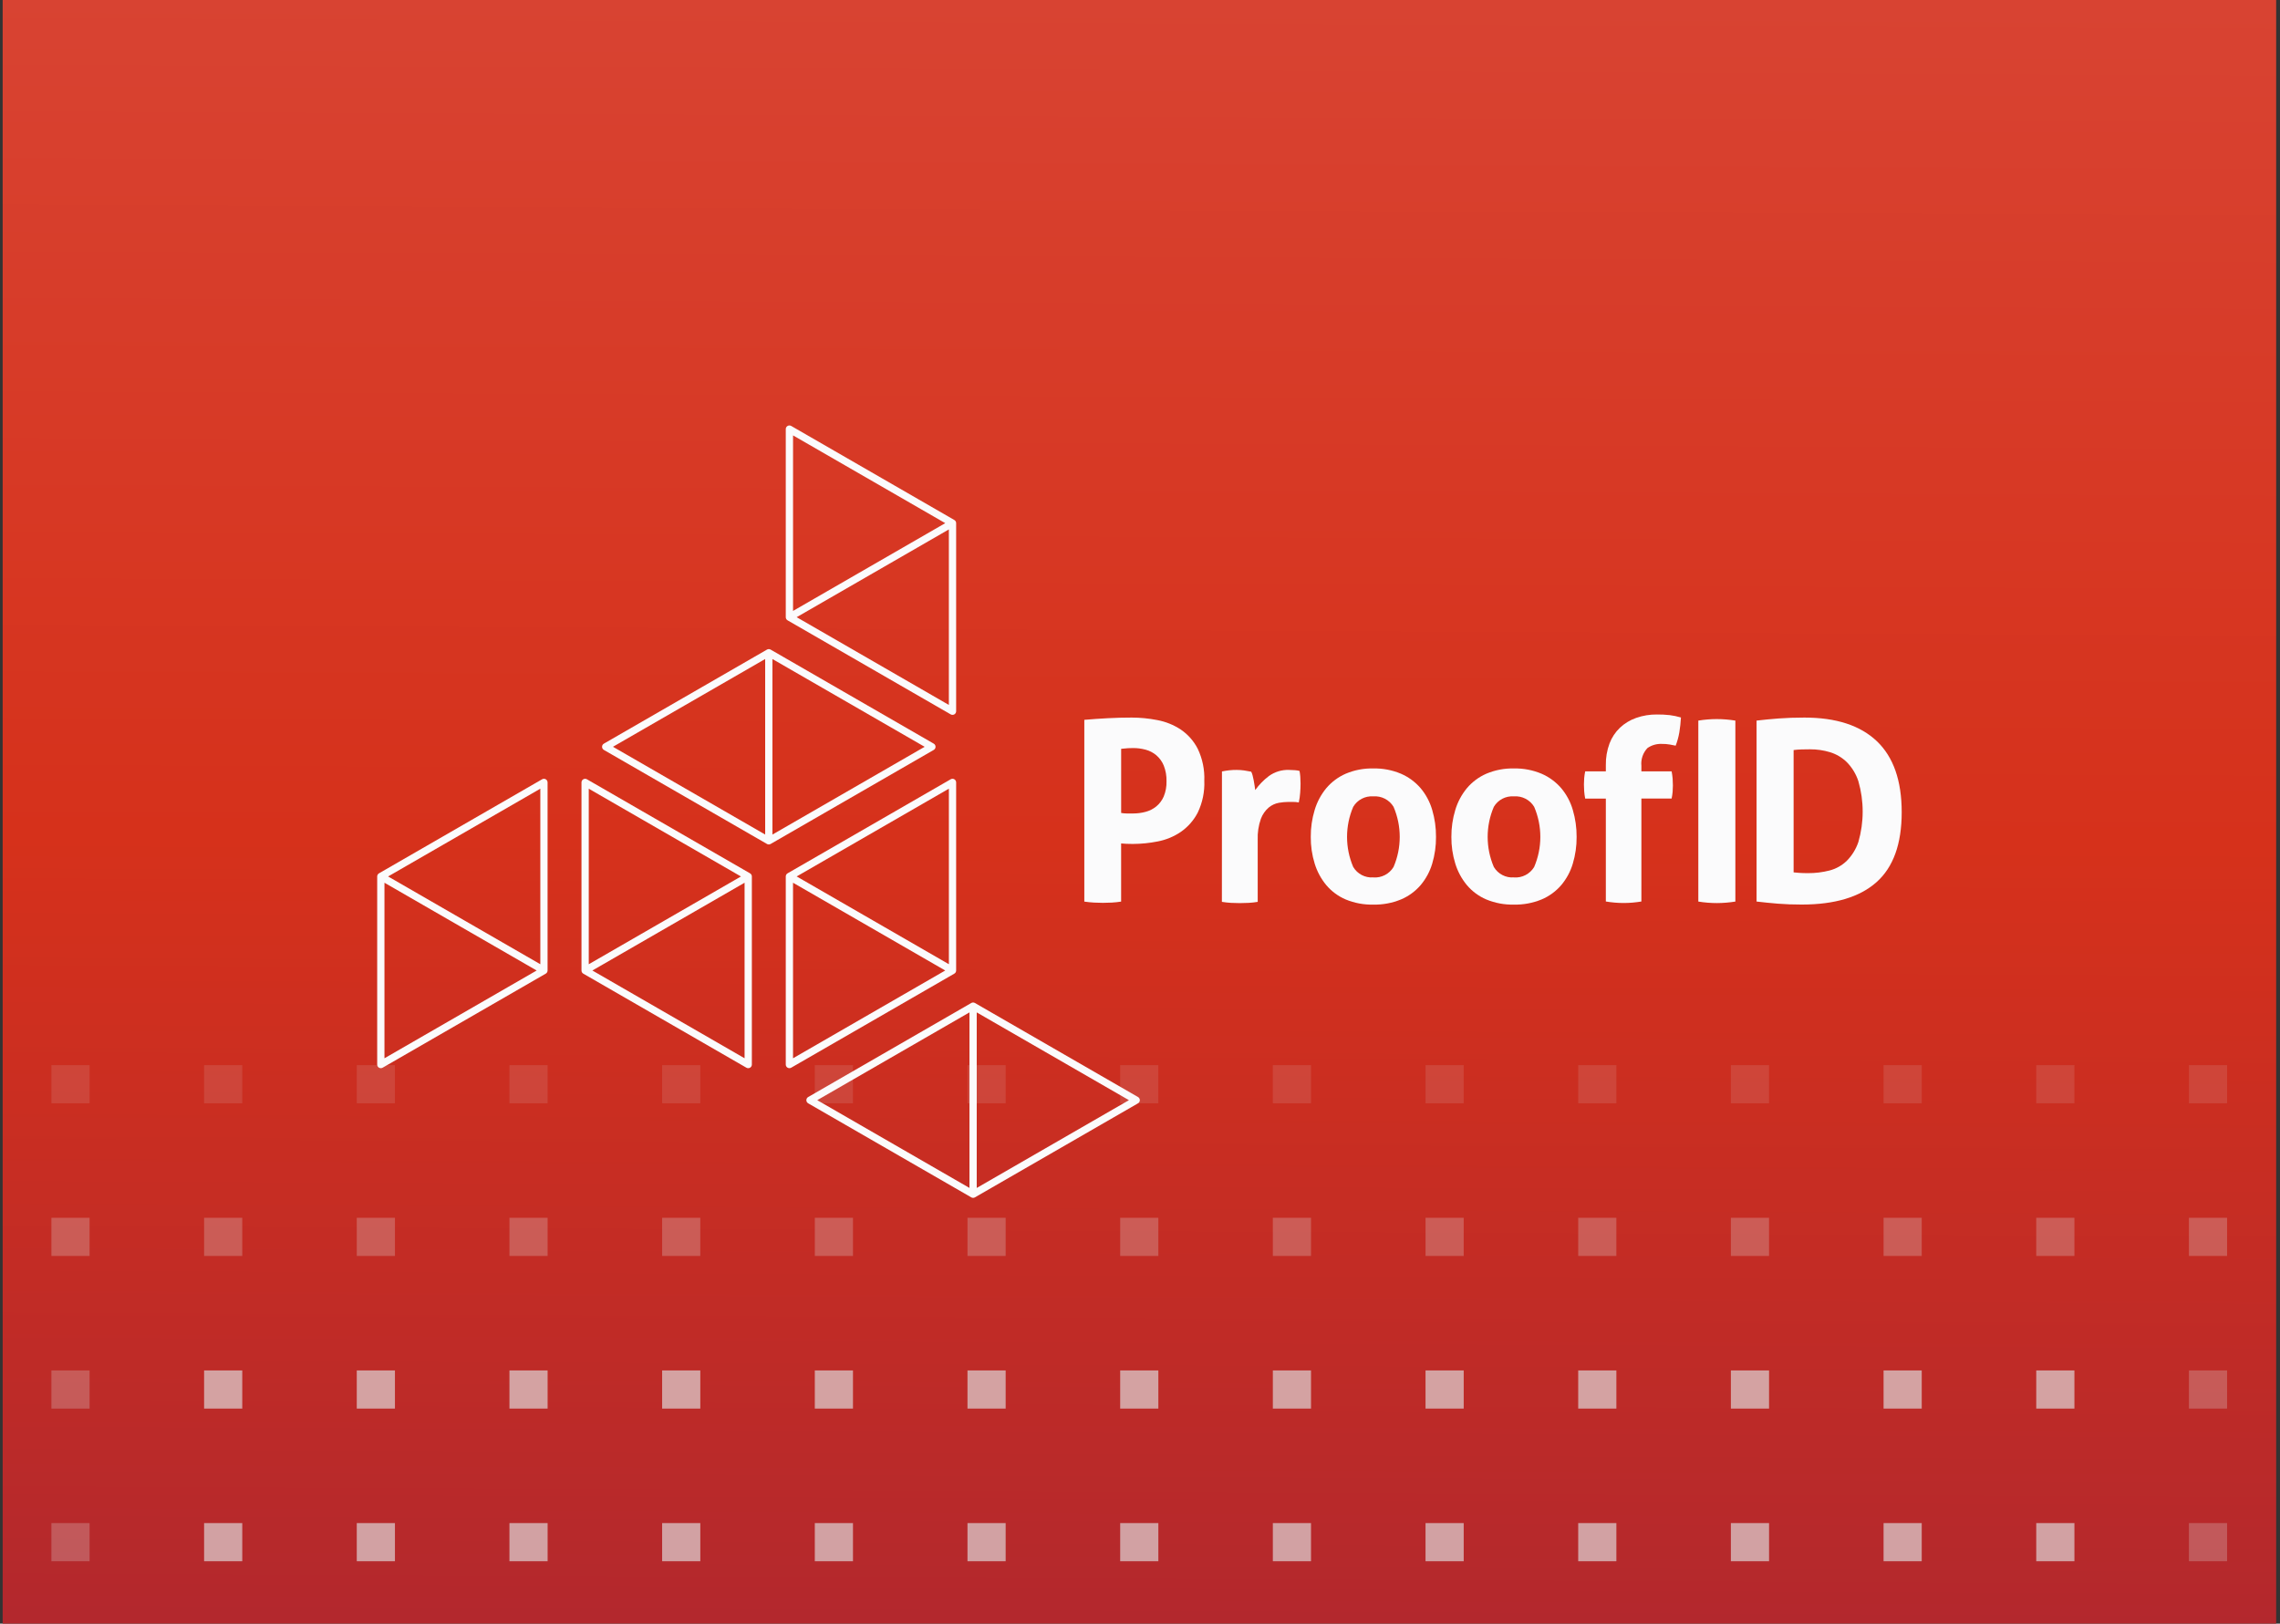
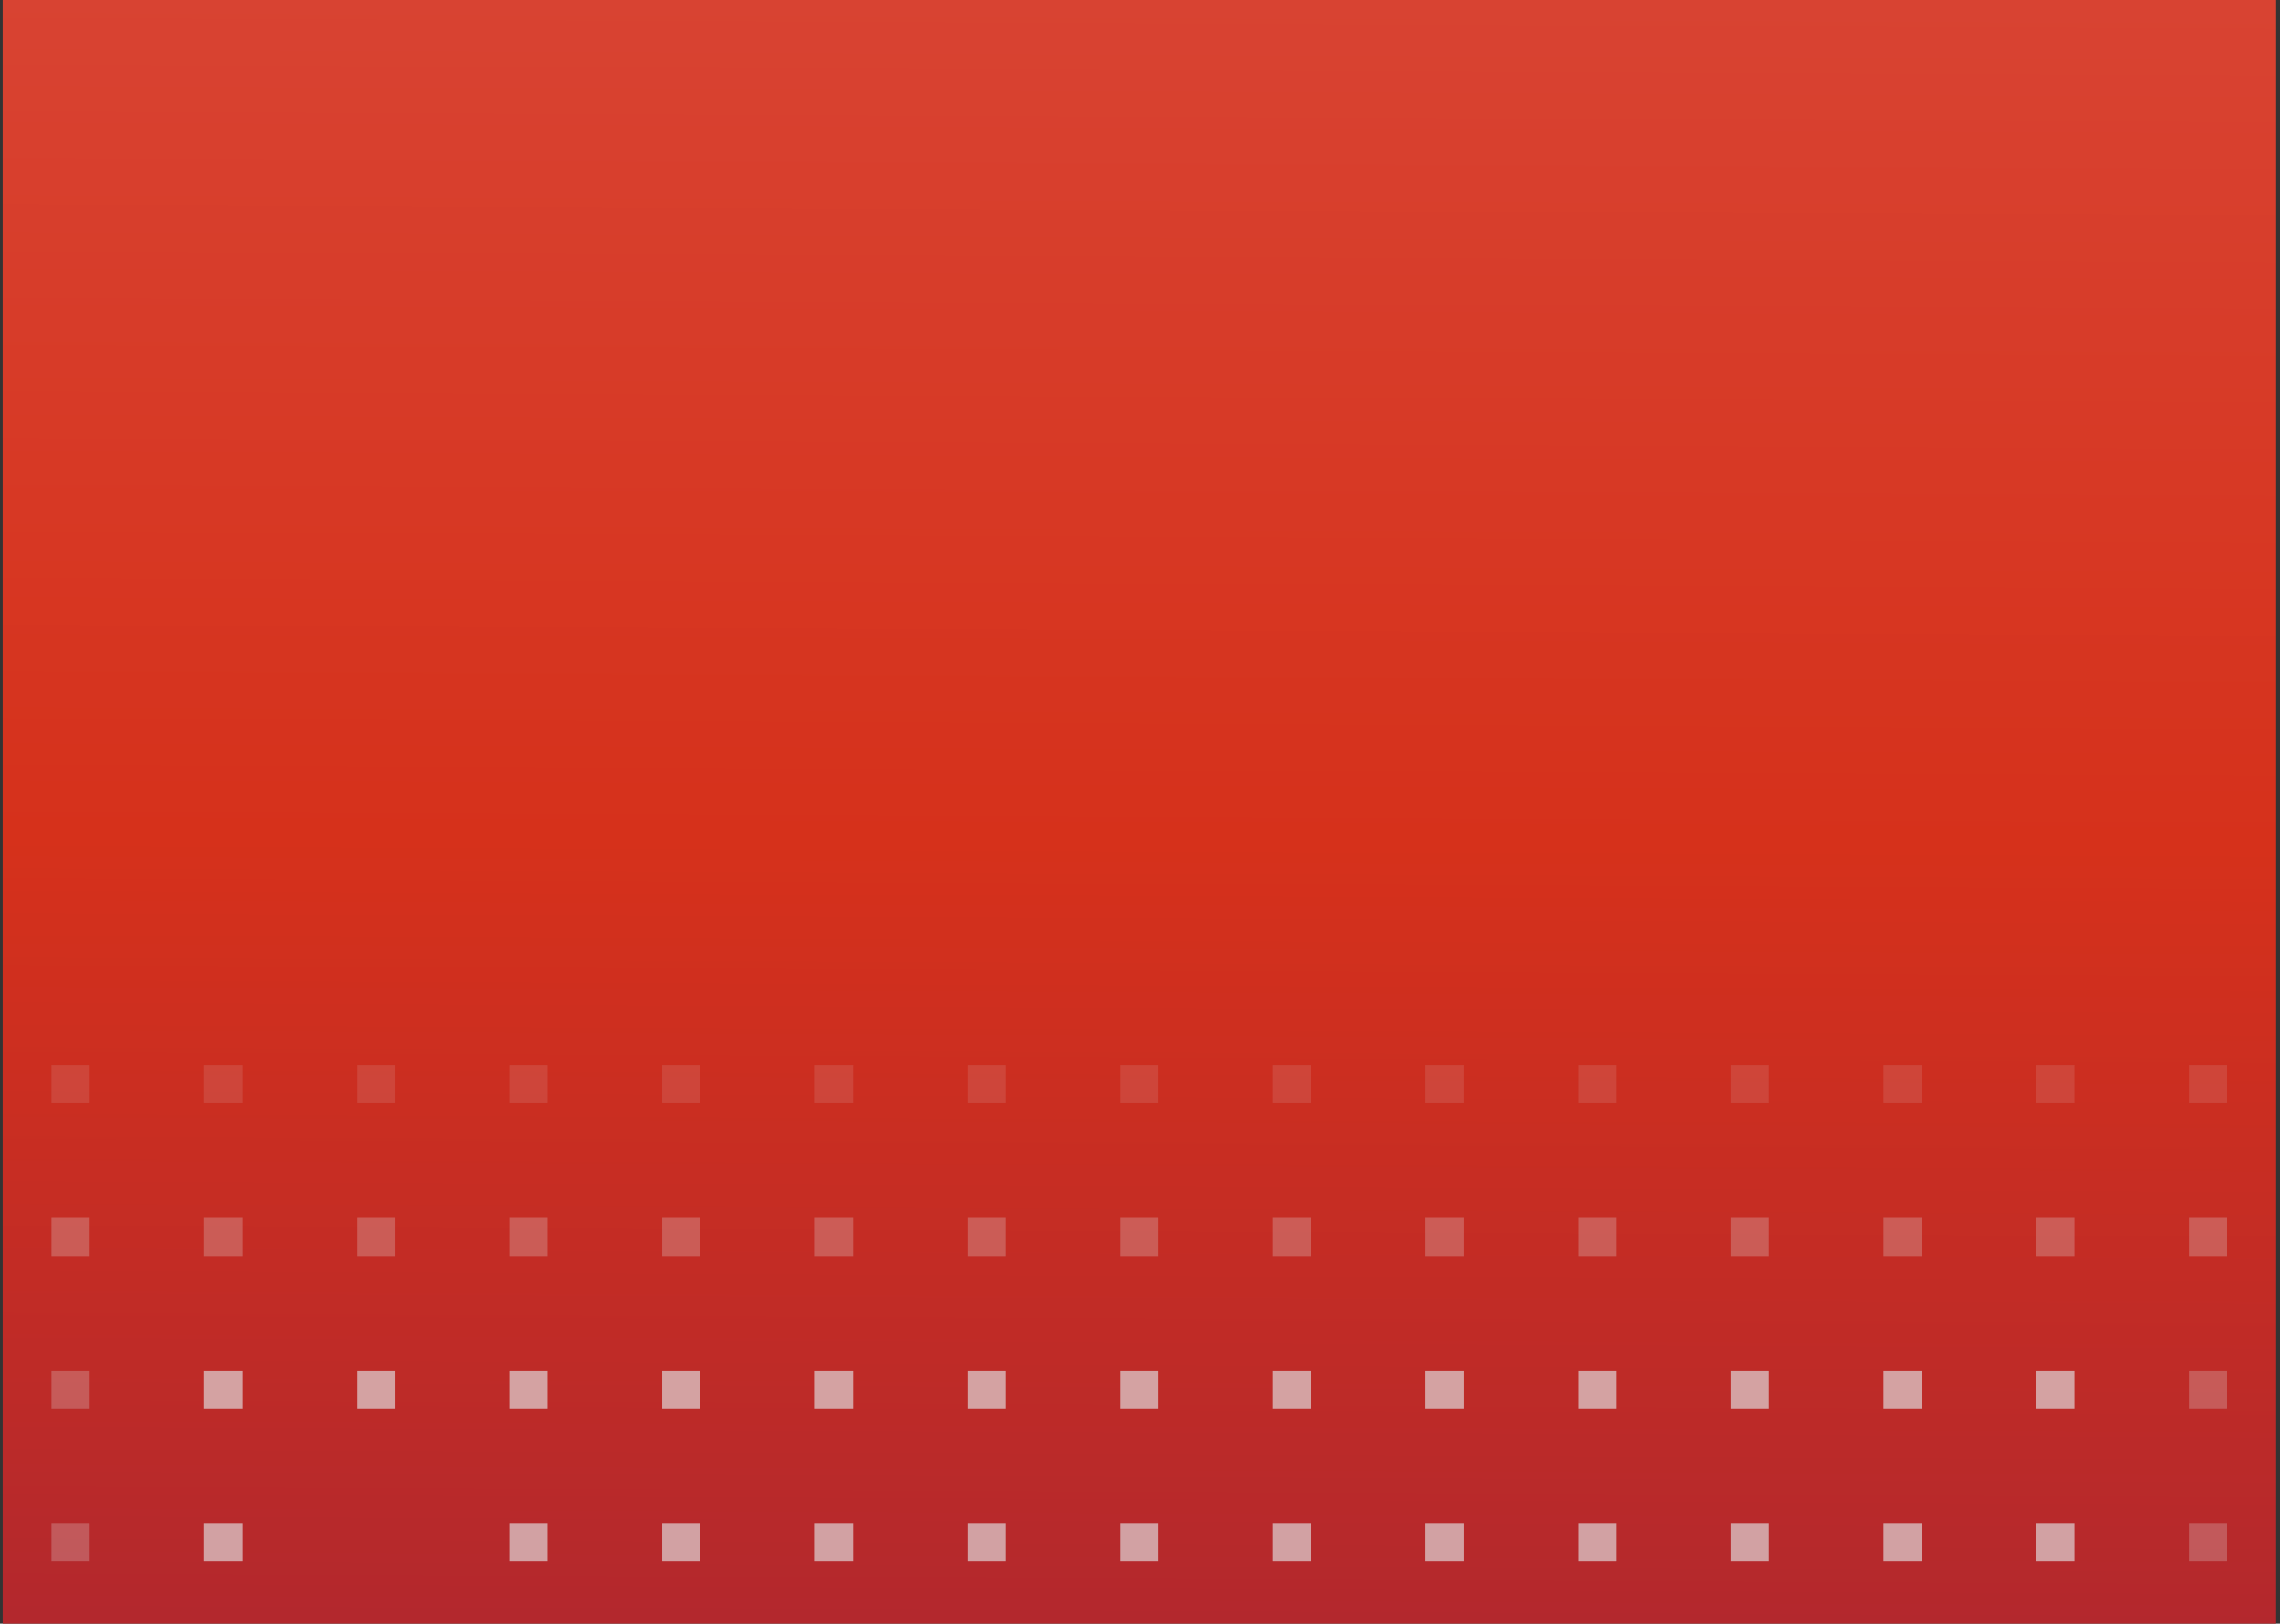
<svg xmlns="http://www.w3.org/2000/svg" width="351" height="250" viewBox="0 0 351 250" fill="none">
  <rect x="0" y="0" width="351" height="250" fill="#333333" stroke="none" />
  <g clip-path="url(#clip0_604_21905)">
    <rect width="350" height="250" transform="translate(0.41)" fill="url(#paint0_linear_604_21905)" />
    <g style="mix-blend-mode:multiply" opacity="0.65">
      <rect opacity="0.2" x="7.914" y="164" width="5.876" height="5.876" fill="#E0E2E4" />
      <rect opacity="0.4" x="7.914" y="187.505" width="5.876" height="5.876" fill="#E0E2E4" />
      <rect opacity="0.4" x="7.914" y="211.009" width="5.876" height="5.876" fill="#E0E2E4" />
      <rect opacity="0.4" x="7.914" y="234.514" width="5.876" height="5.876" fill="#E0E2E4" />
      <rect opacity="0.2" x="31.42" y="164" width="5.876" height="5.876" fill="#E0E2E4" />
      <rect opacity="0.4" x="31.42" y="187.505" width="5.876" height="5.876" fill="#E0E2E4" />
      <rect x="31.42" y="211.009" width="5.876" height="5.876" fill="#E0E2E4" />
      <rect x="31.42" y="234.514" width="5.876" height="5.876" fill="#E0E2E4" />
      <rect opacity="0.2" x="54.924" y="164" width="5.876" height="5.876" fill="#E0E2E4" />
      <rect opacity="0.4" x="54.924" y="187.505" width="5.876" height="5.876" fill="#E0E2E4" />
      <rect x="54.924" y="211.009" width="5.876" height="5.876" fill="#E0E2E4" />
-       <rect x="54.924" y="234.514" width="5.876" height="5.876" fill="#E0E2E4" />
      <rect opacity="0.2" x="78.428" y="164" width="5.876" height="5.876" fill="#E0E2E4" />
      <rect opacity="0.4" x="78.428" y="187.505" width="5.876" height="5.876" fill="#E0E2E4" />
      <rect x="78.428" y="211.009" width="5.876" height="5.876" fill="#E0E2E4" />
      <rect x="78.428" y="234.514" width="5.876" height="5.876" fill="#E0E2E4" />
      <rect opacity="0.2" x="101.934" y="164" width="5.876" height="5.876" fill="#E0E2E4" />
      <rect opacity="0.4" x="101.934" y="187.505" width="5.876" height="5.876" fill="#E0E2E4" />
      <rect x="101.934" y="211.009" width="5.876" height="5.876" fill="#E0E2E4" />
      <rect x="101.934" y="234.514" width="5.876" height="5.876" fill="#E0E2E4" />
      <rect opacity="0.2" x="125.438" y="164" width="5.876" height="5.876" fill="#E0E2E4" />
      <rect opacity="0.4" x="125.438" y="187.505" width="5.876" height="5.876" fill="#E0E2E4" />
      <rect x="125.438" y="211.009" width="5.876" height="5.876" fill="#E0E2E4" />
      <rect x="125.438" y="234.514" width="5.876" height="5.876" fill="#E0E2E4" />
      <rect opacity="0.2" x="148.943" y="164" width="5.876" height="5.876" fill="#E0E2E4" />
      <rect opacity="0.4" x="148.943" y="187.505" width="5.876" height="5.876" fill="#E0E2E4" />
      <rect x="148.943" y="211.009" width="5.876" height="5.876" fill="#E0E2E4" />
      <rect x="148.943" y="234.514" width="5.876" height="5.876" fill="#E0E2E4" />
      <rect opacity="0.2" x="172.449" y="164" width="5.876" height="5.876" fill="#E0E2E4" />
      <rect opacity="0.4" x="172.449" y="187.505" width="5.876" height="5.876" fill="#E0E2E4" />
      <rect x="172.449" y="211.009" width="5.876" height="5.876" fill="#E0E2E4" />
      <rect x="172.449" y="234.514" width="5.876" height="5.876" fill="#E0E2E4" />
      <rect opacity="0.2" x="195.951" y="164" width="5.876" height="5.876" fill="#E0E2E4" />
      <rect opacity="0.4" x="195.951" y="187.505" width="5.876" height="5.876" fill="#E0E2E4" />
      <rect x="195.951" y="211.009" width="5.876" height="5.876" fill="#E0E2E4" />
      <rect x="195.951" y="234.514" width="5.876" height="5.876" fill="#E0E2E4" />
      <rect opacity="0.2" x="219.457" y="164" width="5.876" height="5.876" fill="#E0E2E4" />
      <rect opacity="0.4" x="219.457" y="187.505" width="5.876" height="5.876" fill="#E0E2E4" />
      <rect x="219.457" y="211.009" width="5.876" height="5.876" fill="#E0E2E4" />
      <rect x="219.457" y="234.514" width="5.876" height="5.876" fill="#E0E2E4" />
      <rect opacity="0.2" x="242.961" y="164" width="5.876" height="5.876" fill="#E0E2E4" />
      <rect opacity="0.4" x="242.961" y="187.505" width="5.876" height="5.876" fill="#E0E2E4" />
      <rect x="242.961" y="211.009" width="5.876" height="5.876" fill="#E0E2E4" />
      <rect x="242.961" y="234.514" width="5.876" height="5.876" fill="#E0E2E4" />
      <rect opacity="0.2" x="266.465" y="164" width="5.876" height="5.876" fill="#E0E2E4" />
      <rect opacity="0.4" x="266.465" y="187.505" width="5.876" height="5.876" fill="#E0E2E4" />
      <rect x="266.465" y="211.009" width="5.876" height="5.876" fill="#E0E2E4" />
      <rect x="266.465" y="234.514" width="5.876" height="5.876" fill="#E0E2E4" />
      <rect opacity="0.2" x="289.971" y="164" width="5.876" height="5.876" fill="#E0E2E4" />
      <rect opacity="0.4" x="289.971" y="187.505" width="5.876" height="5.876" fill="#E0E2E4" />
      <rect x="289.971" y="211.009" width="5.876" height="5.876" fill="#E0E2E4" />
      <rect x="289.971" y="234.514" width="5.876" height="5.876" fill="#E0E2E4" />
      <rect opacity="0.2" x="313.475" y="164" width="5.876" height="5.876" fill="#E0E2E4" />
      <rect opacity="0.4" x="313.475" y="187.505" width="5.876" height="5.876" fill="#E0E2E4" />
      <rect x="313.475" y="211.009" width="5.876" height="5.876" fill="#E0E2E4" />
      <rect x="313.475" y="234.514" width="5.876" height="5.876" fill="#E0E2E4" />
      <rect opacity="0.2" x="336.98" y="164" width="5.876" height="5.876" fill="#E0E2E4" />
      <rect opacity="0.4" x="336.98" y="187.505" width="5.876" height="5.876" fill="#E0E2E4" />
      <rect opacity="0.4" x="336.98" y="211.009" width="5.876" height="5.876" fill="#E0E2E4" />
      <rect opacity="0.4" x="336.98" y="234.514" width="5.876" height="5.876" fill="#E0E2E4" />
    </g>
    <g clip-path="url(#clip1_604_21905)">
      <path d="M166.933 110.835C168.123 110.733 169.325 110.647 170.54 110.584C171.756 110.518 172.984 110.487 174.225 110.487C175.547 110.489 176.867 110.619 178.164 110.874C179.45 111.114 180.677 111.608 181.771 112.326C182.88 113.079 183.78 114.099 184.39 115.293C185.12 116.827 185.468 118.518 185.4 120.216C185.469 121.908 185.122 123.589 184.39 125.118C183.777 126.302 182.886 127.321 181.79 128.084C180.72 128.812 179.512 129.313 178.241 129.557C176.969 129.812 175.677 129.941 174.38 129.945C174.043 129.945 173.726 129.939 173.43 129.926C173.131 129.913 172.853 129.894 172.594 129.868V138.821C172.119 138.897 171.64 138.947 171.159 138.975C170.693 139.001 170.242 139.014 169.8 139.014C169.387 139.014 168.934 139.001 168.441 138.975C167.949 138.949 167.446 138.897 166.928 138.821V110.835H166.933ZM172.598 125.174C172.887 125.224 173.178 125.25 173.471 125.252H174.461C175.102 125.252 175.741 125.168 176.362 125.001C176.964 124.843 177.525 124.558 178.009 124.167C178.507 123.753 178.898 123.23 179.154 122.636C179.46 121.893 179.605 121.095 179.581 120.29C179.603 119.462 179.46 118.639 179.154 117.868C178.902 117.257 178.511 116.715 178.009 116.285C177.529 115.883 176.968 115.592 176.362 115.432C175.743 115.264 175.103 115.179 174.461 115.181C174.175 115.181 173.911 115.188 173.664 115.201C173.418 115.214 173.064 115.248 172.598 115.298V125.174Z" fill="#FBFBFC" />
      <path d="M188.119 118.78C188.507 118.702 188.876 118.644 189.224 118.605C189.605 118.564 189.987 118.545 190.369 118.547C190.751 118.547 191.135 118.574 191.513 118.625C191.888 118.677 192.257 118.743 192.618 118.819C192.713 118.996 192.787 119.186 192.831 119.382C192.894 119.626 192.952 119.882 193.006 120.156C193.057 120.428 193.103 120.698 193.143 120.97C193.18 121.242 193.213 121.469 193.24 121.648C193.825 120.83 194.531 120.104 195.334 119.497C196.233 118.841 197.327 118.507 198.438 118.547C198.697 118.547 198.994 118.56 199.331 118.587C199.579 118.599 199.823 118.64 200.062 118.707C200.117 119.002 200.157 119.3 200.177 119.599C200.203 119.935 200.216 120.283 200.216 120.646C200.216 121.085 200.198 121.564 200.159 122.08C200.123 122.575 200.052 123.066 199.946 123.552C199.633 123.499 199.314 123.472 198.996 123.474H198.356C197.862 123.48 197.368 123.524 196.882 123.61C196.311 123.713 195.778 123.96 195.329 124.327C194.781 124.794 194.361 125.396 194.11 126.072C193.743 127.116 193.577 128.222 193.621 129.328V138.863C193.159 138.94 192.693 138.992 192.223 139.018C191.757 139.042 191.304 139.055 190.865 139.055C190.425 139.055 189.977 139.042 189.524 139.018C189.071 138.992 188.6 138.94 188.107 138.863L188.117 118.782L188.119 118.78Z" fill="#FBFBFC" />
      <path d="M211.41 139.286C209.954 139.32 208.505 139.048 207.162 138.491C206.008 137.998 204.984 137.242 204.175 136.283C203.368 135.307 202.761 134.181 202.39 132.968C201.98 131.639 201.777 130.252 201.79 128.861C201.778 127.457 201.982 126.058 202.39 124.714C202.755 123.489 203.363 122.349 204.175 121.362C204.988 120.402 206.01 119.639 207.162 119.134C208.504 118.564 209.952 118.287 211.41 118.32C212.873 118.289 214.327 118.564 215.677 119.134C216.842 119.639 217.876 120.4 218.704 121.362C219.526 122.344 220.132 123.485 220.488 124.714C220.883 126.06 221.079 127.457 221.069 128.861C221.08 130.252 220.885 131.635 220.488 132.968C220.128 134.184 219.52 135.311 218.704 136.283C217.88 137.244 216.843 138 215.677 138.491C214.325 139.048 212.871 139.318 211.41 139.286ZM211.41 135.101C212.672 135.197 213.882 134.575 214.534 133.491C215.802 130.535 215.802 127.187 214.534 124.228C213.882 123.144 212.672 122.523 211.41 122.619C210.159 122.528 208.966 123.152 208.325 124.228C207.057 127.187 207.057 130.533 208.325 133.491C208.966 134.568 210.159 135.188 211.41 135.097V135.101Z" fill="#FBFBFC" />
      <path d="M233.057 139.286C231.601 139.32 230.152 139.048 228.809 138.491C227.654 137.998 226.631 137.242 225.822 136.283C225.015 135.307 224.407 134.181 224.036 132.968C223.626 131.639 223.423 130.252 223.436 128.861C223.425 127.457 223.628 126.058 224.036 124.714C224.402 123.489 225.01 122.349 225.822 121.362C226.635 120.402 227.656 119.639 228.809 119.134C230.151 118.564 231.599 118.287 233.057 118.32C234.52 118.289 235.974 118.566 237.323 119.134C238.488 119.639 239.523 120.4 240.349 121.362C241.171 122.344 241.778 123.485 242.132 124.714C242.528 126.06 242.725 127.457 242.716 128.861C242.727 130.252 242.532 131.635 242.132 132.968C241.773 134.184 241.165 135.313 240.349 136.283C239.525 137.244 238.488 138 237.323 138.491C235.972 139.048 234.518 139.318 233.057 139.286ZM233.057 135.101C234.319 135.199 235.528 134.575 236.181 133.491C237.448 130.533 237.448 127.187 236.181 124.228C235.528 123.144 234.319 122.523 233.057 122.619C231.806 122.528 230.611 123.152 229.972 124.228C228.704 127.185 228.704 130.533 229.972 133.491C230.613 134.568 231.806 135.188 233.057 135.097V135.101Z" fill="#FBFBFC" />
      <path d="M247.215 122.962H244.036C243.963 122.59 243.913 122.215 243.881 121.837C243.855 121.501 243.842 121.152 243.842 120.791C243.842 120.454 243.855 120.13 243.881 119.817C243.913 119.465 243.965 119.117 244.036 118.771H247.215V117.797C247.197 116.667 247.387 115.544 247.778 114.483C248.125 113.561 248.675 112.727 249.389 112.047C250.108 111.375 250.96 110.861 251.891 110.535C252.919 110.176 254.002 109.999 255.093 110.012C255.747 110.006 256.402 110.038 257.052 110.109C257.636 110.185 258.214 110.306 258.778 110.474C258.735 111.246 258.652 112.015 258.527 112.779C258.407 113.473 258.219 114.157 257.963 114.814C257.679 114.764 257.382 114.704 257.071 114.639C256.661 114.566 256.245 114.533 255.829 114.542C255.043 114.507 254.265 114.732 253.619 115.181C252.929 115.915 252.588 116.91 252.687 117.912V118.765H257.343C257.414 119.137 257.466 119.512 257.498 119.89C257.524 120.227 257.537 120.575 257.537 120.936C257.537 121.273 257.524 121.595 257.498 121.91C257.466 122.262 257.414 122.612 257.343 122.956H252.687V138.806C251.79 138.958 250.88 139.037 249.971 139.038C249.048 139.038 248.125 138.958 247.215 138.806V122.96V122.962Z" fill="#FBFBFC" />
      <path d="M261.453 110.952C262.389 110.799 263.336 110.721 264.285 110.719C265.246 110.721 266.207 110.799 267.155 110.952V138.817C266.22 138.967 265.273 139.046 264.324 139.049C263.362 139.049 262.402 138.971 261.453 138.817V110.952Z" fill="#FBFBFC" />
      <path d="M270.416 110.952C271.503 110.824 272.64 110.714 273.829 110.623C275.018 110.532 276.338 110.487 277.787 110.487C282.674 110.487 286.393 111.701 288.941 114.129C291.489 116.557 292.762 120.201 292.762 125.057C292.762 129.941 291.469 133.533 288.883 135.83C286.298 138.13 282.456 139.278 277.361 139.278C276.042 139.278 274.826 139.234 273.716 139.143C272.605 139.053 271.505 138.942 270.418 138.813V110.952H270.416ZM276.12 134.322C276.355 134.348 276.651 134.374 277.013 134.4C277.374 134.426 277.814 134.44 278.333 134.44C279.451 134.448 280.566 134.311 281.651 134.033C282.652 133.774 283.567 133.261 284.309 132.542C285.119 131.723 285.729 130.728 286.095 129.635C286.974 126.584 286.974 123.346 286.095 120.294C285.737 119.188 285.125 118.179 284.309 117.348C283.583 116.639 282.698 116.116 281.729 115.818C280.728 115.516 279.69 115.367 278.644 115.373C278.282 115.373 277.861 115.378 277.384 115.391C276.963 115.401 276.541 115.432 276.122 115.488V134.322H276.12Z" fill="#FBFBFC" />
      <path d="M144.025 114.985C144.025 114.786 143.918 114.601 143.745 114.501L118.635 100.02C118.461 99.92 118.249 99.92 118.075 100.02L92.965 114.501C92.792 114.601 92.686 114.786 92.686 114.985C92.686 115.184 92.792 115.369 92.965 115.469L118.075 129.949C118.161 130 118.258 130.024 118.355 130.024C118.452 130.024 118.549 130 118.635 129.949L143.745 115.469C143.918 115.369 144.025 115.184 144.025 114.985ZM117.796 101.471V128.497L94.363 114.983L117.796 101.469V101.471ZM118.914 128.497V101.473L142.347 114.987L118.914 128.501V128.497Z" fill="#FBFBFC" />
      <path d="M175.196 168.914L150.086 154.433C149.912 154.332 149.7 154.332 149.527 154.433L124.416 168.914C124.243 169.014 124.137 169.198 124.137 169.397C124.137 169.597 124.243 169.781 124.416 169.881L149.527 184.362C149.613 184.412 149.71 184.437 149.806 184.437C149.903 184.437 150 184.412 150.086 184.362L175.196 169.881C175.369 169.781 175.476 169.597 175.476 169.397C175.476 169.198 175.369 169.014 175.196 168.914ZM149.247 155.883V182.91L125.814 169.396L149.247 155.881V155.883ZM150.365 182.91V155.883L173.798 169.397L150.365 182.912V182.91Z" fill="#FBFBFC" />
      <path d="M147.196 149.431V120.47C147.196 120.271 147.09 120.087 146.916 119.986C146.743 119.886 146.53 119.886 146.357 119.986L121.246 134.467C121.073 134.567 120.967 134.752 120.967 134.951V163.912C120.967 164.111 121.073 164.296 121.246 164.396C121.332 164.447 121.429 164.47 121.526 164.47C121.623 164.47 121.72 164.447 121.806 164.396L146.916 149.915C147.09 149.815 147.196 149.631 147.196 149.431ZM146.077 148.463L134.362 141.706L122.647 134.949L146.079 121.435V148.461L146.077 148.463ZM122.085 135.917L133.801 142.674L145.516 149.431L122.084 162.946V135.919L122.085 135.917Z" fill="#FBFBFC" />
      <path d="M84.018 119.986C83.844 119.886 83.632 119.886 83.458 119.986L58.348 134.467C58.175 134.567 58.068 134.752 58.068 134.951V163.912C58.068 164.111 58.175 164.296 58.348 164.396C58.434 164.447 58.531 164.47 58.628 164.47C58.724 164.47 58.821 164.447 58.907 164.396L84.018 149.915C84.191 149.815 84.297 149.631 84.297 149.431V120.47C84.297 120.271 84.191 120.087 84.018 119.986ZM83.179 148.465L71.463 141.708L59.748 134.951L83.181 121.437V148.463L83.179 148.465ZM59.187 135.917L70.902 142.674L82.618 149.431L59.187 162.946V135.919V135.917Z" fill="#FBFBFC" />
      <path d="M115.467 134.469L90.356 119.988C90.183 119.888 89.971 119.888 89.797 119.988C89.624 120.088 89.518 120.273 89.518 120.472V149.433C89.518 149.633 89.624 149.817 89.797 149.917L114.907 164.398C114.993 164.449 115.09 164.472 115.187 164.472C115.284 164.472 115.381 164.449 115.467 164.398C115.64 164.298 115.746 164.113 115.746 163.914V134.953C115.746 134.754 115.64 134.569 115.467 134.469ZM90.636 121.438L114.069 134.953L102.353 141.71L90.638 148.467V121.44L90.636 121.438ZM114.628 162.946L91.195 149.431L102.911 142.674L114.626 135.917V162.944L114.628 162.946Z" fill="#FBFBFC" />
      <path d="M121.246 95.514L146.357 109.995C146.443 110.045 146.54 110.069 146.637 110.069C146.734 110.069 146.831 110.045 146.916 109.995C147.09 109.894 147.196 109.71 147.196 109.511V80.549C147.196 80.35 147.09 80.166 146.916 80.065L121.806 65.585C121.632 65.484 121.42 65.484 121.246 65.585C121.073 65.685 120.967 65.87 120.967 66.069V95.03C120.967 95.229 121.073 95.414 121.246 95.514ZM146.077 108.544L122.645 95.03L134.36 88.273L146.075 81.516V108.544H146.077ZM122.085 67.037L145.518 80.551L133.803 87.308L122.087 94.066V67.037H122.085Z" fill="#FBFBFC" />
    </g>
  </g>
  <defs>
    <linearGradient id="paint0_linear_604_21905" x1="224" y1="250" x2="225.208" y2="0.243" gradientUnits="userSpaceOnUse">
      <stop stop-color="#B3282D" />
      <stop offset="0.482" stop-color="#D6311B" />
      <stop offset="1" stop-color="#D84332" />
    </linearGradient>
    <clipPath id="clip0_604_21905">
      <rect width="350" height="250" fill="white" transform="translate(0.41)" />
    </clipPath>
    <clipPath id="clip1_604_21905">
-       <rect width="234.682" height="118.98" fill="white" transform="translate(58.068 65.51)" />
-     </clipPath>
+       </clipPath>
  </defs>
</svg>